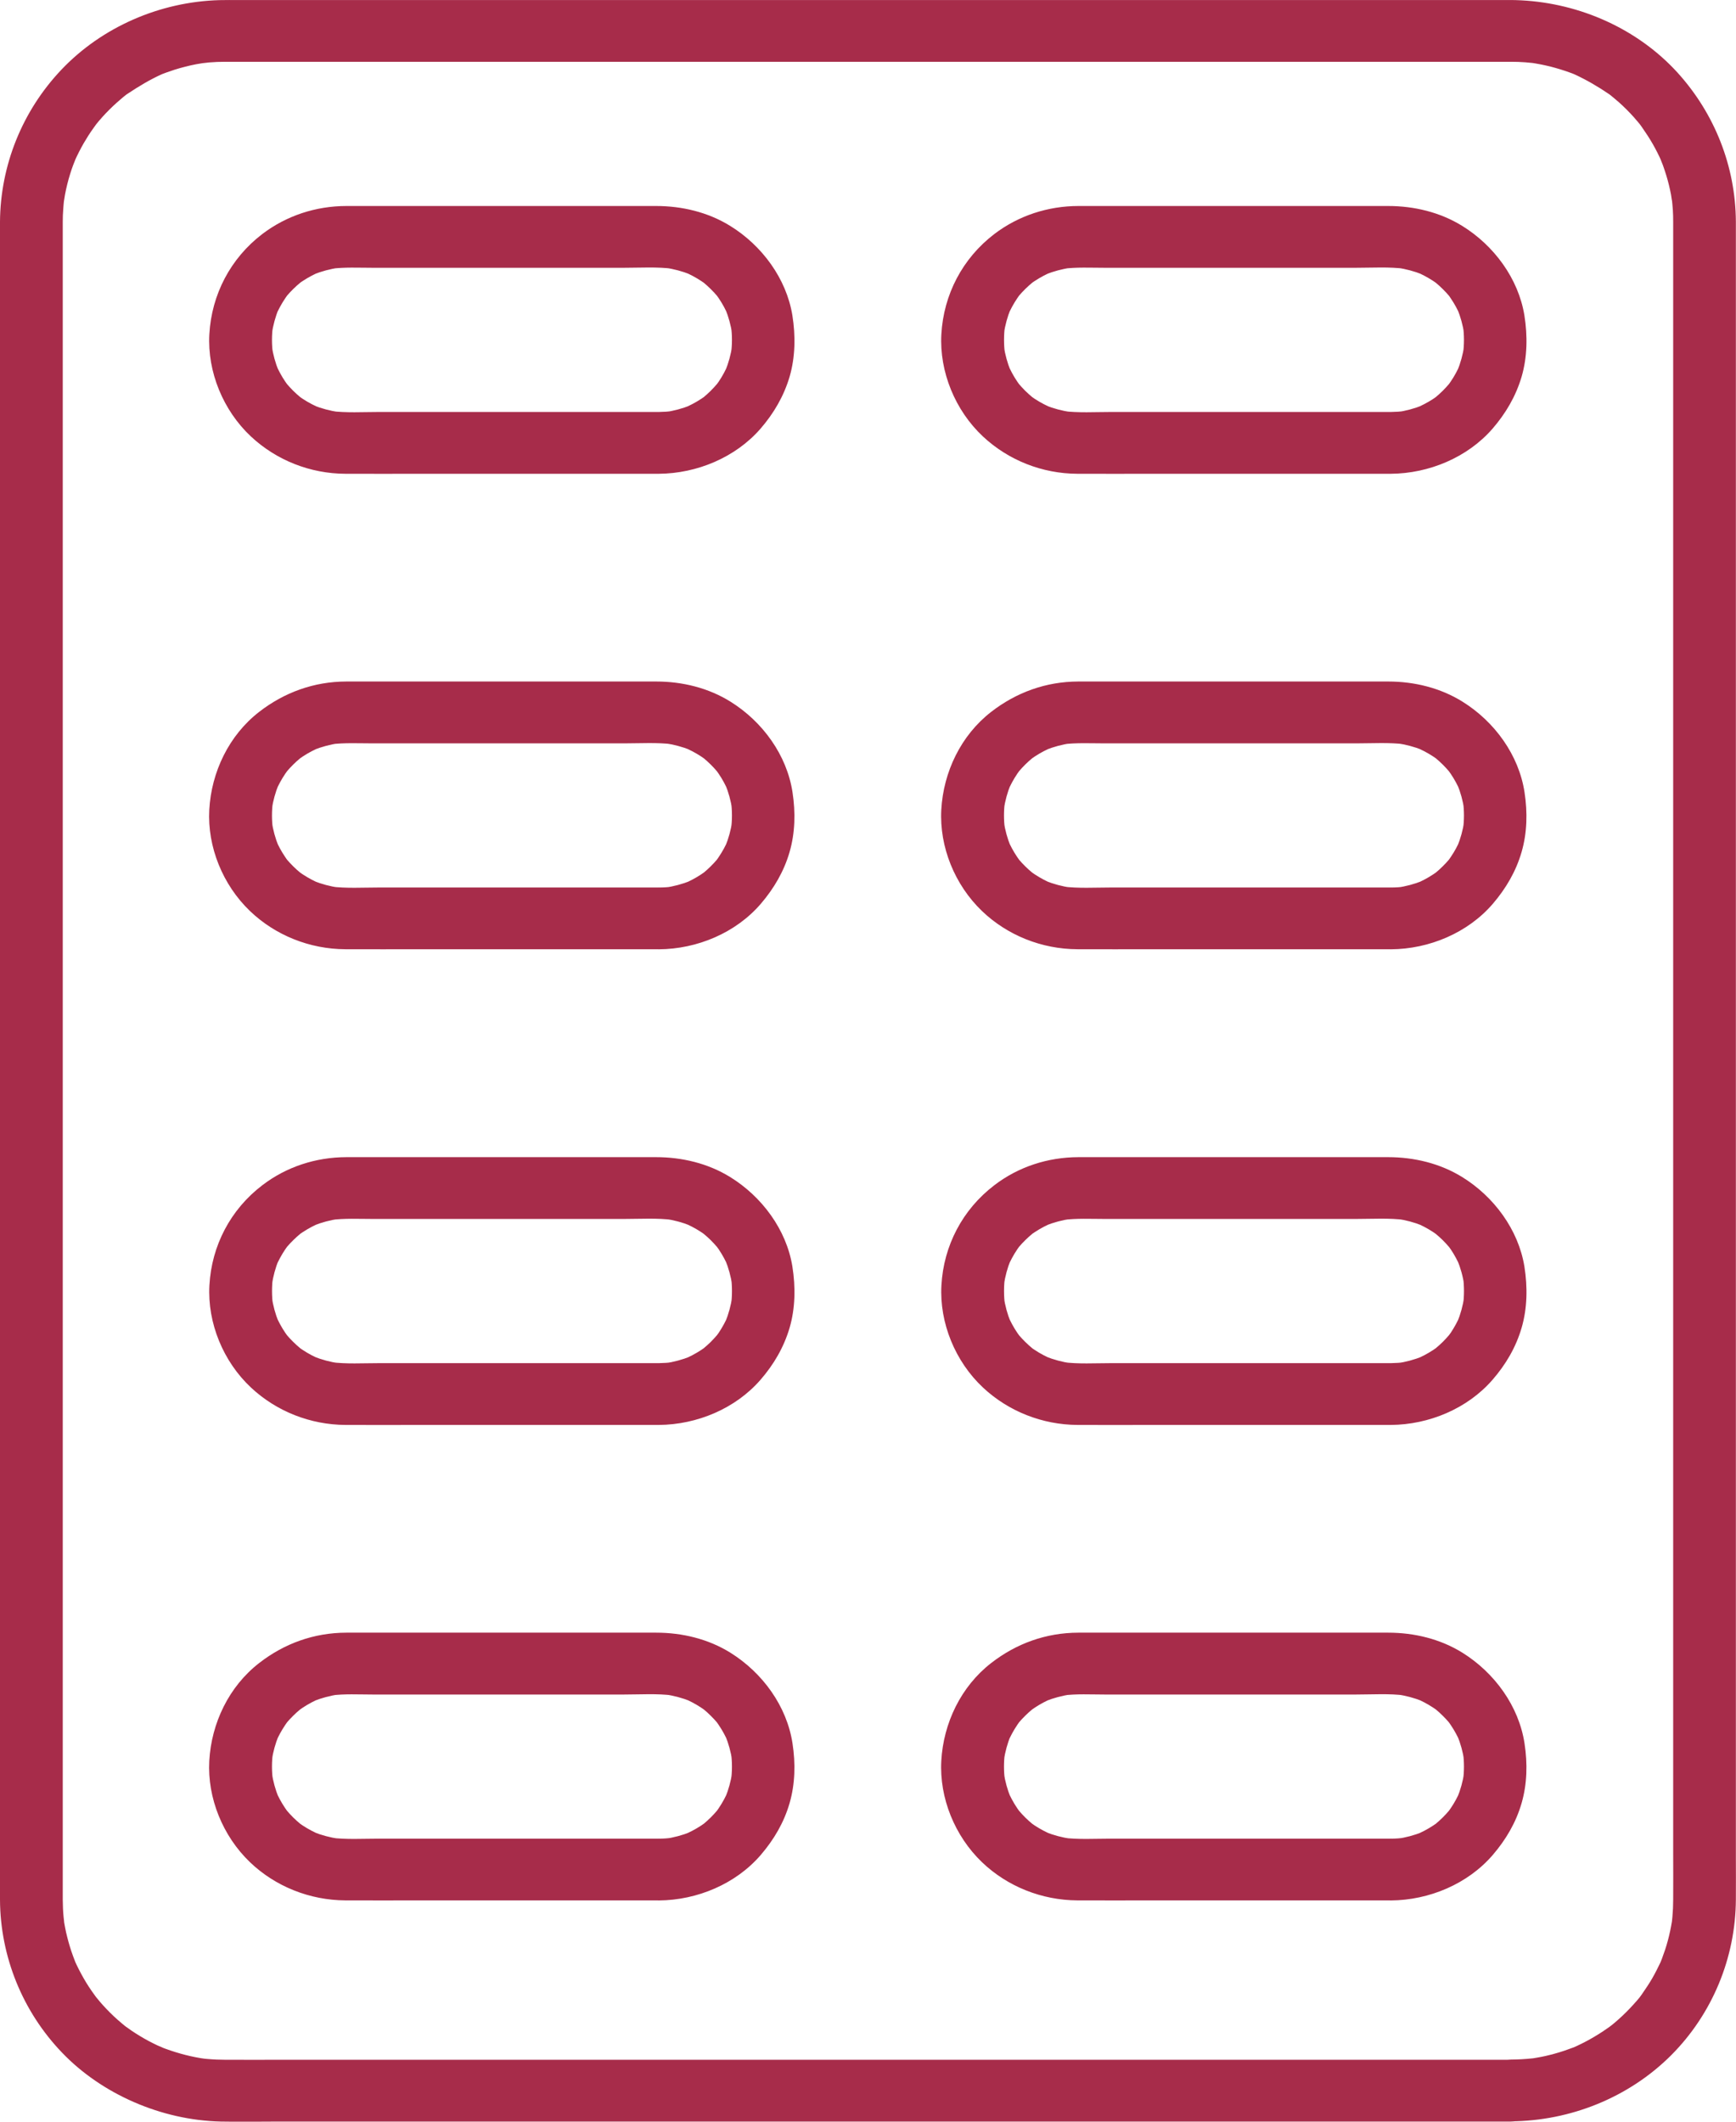
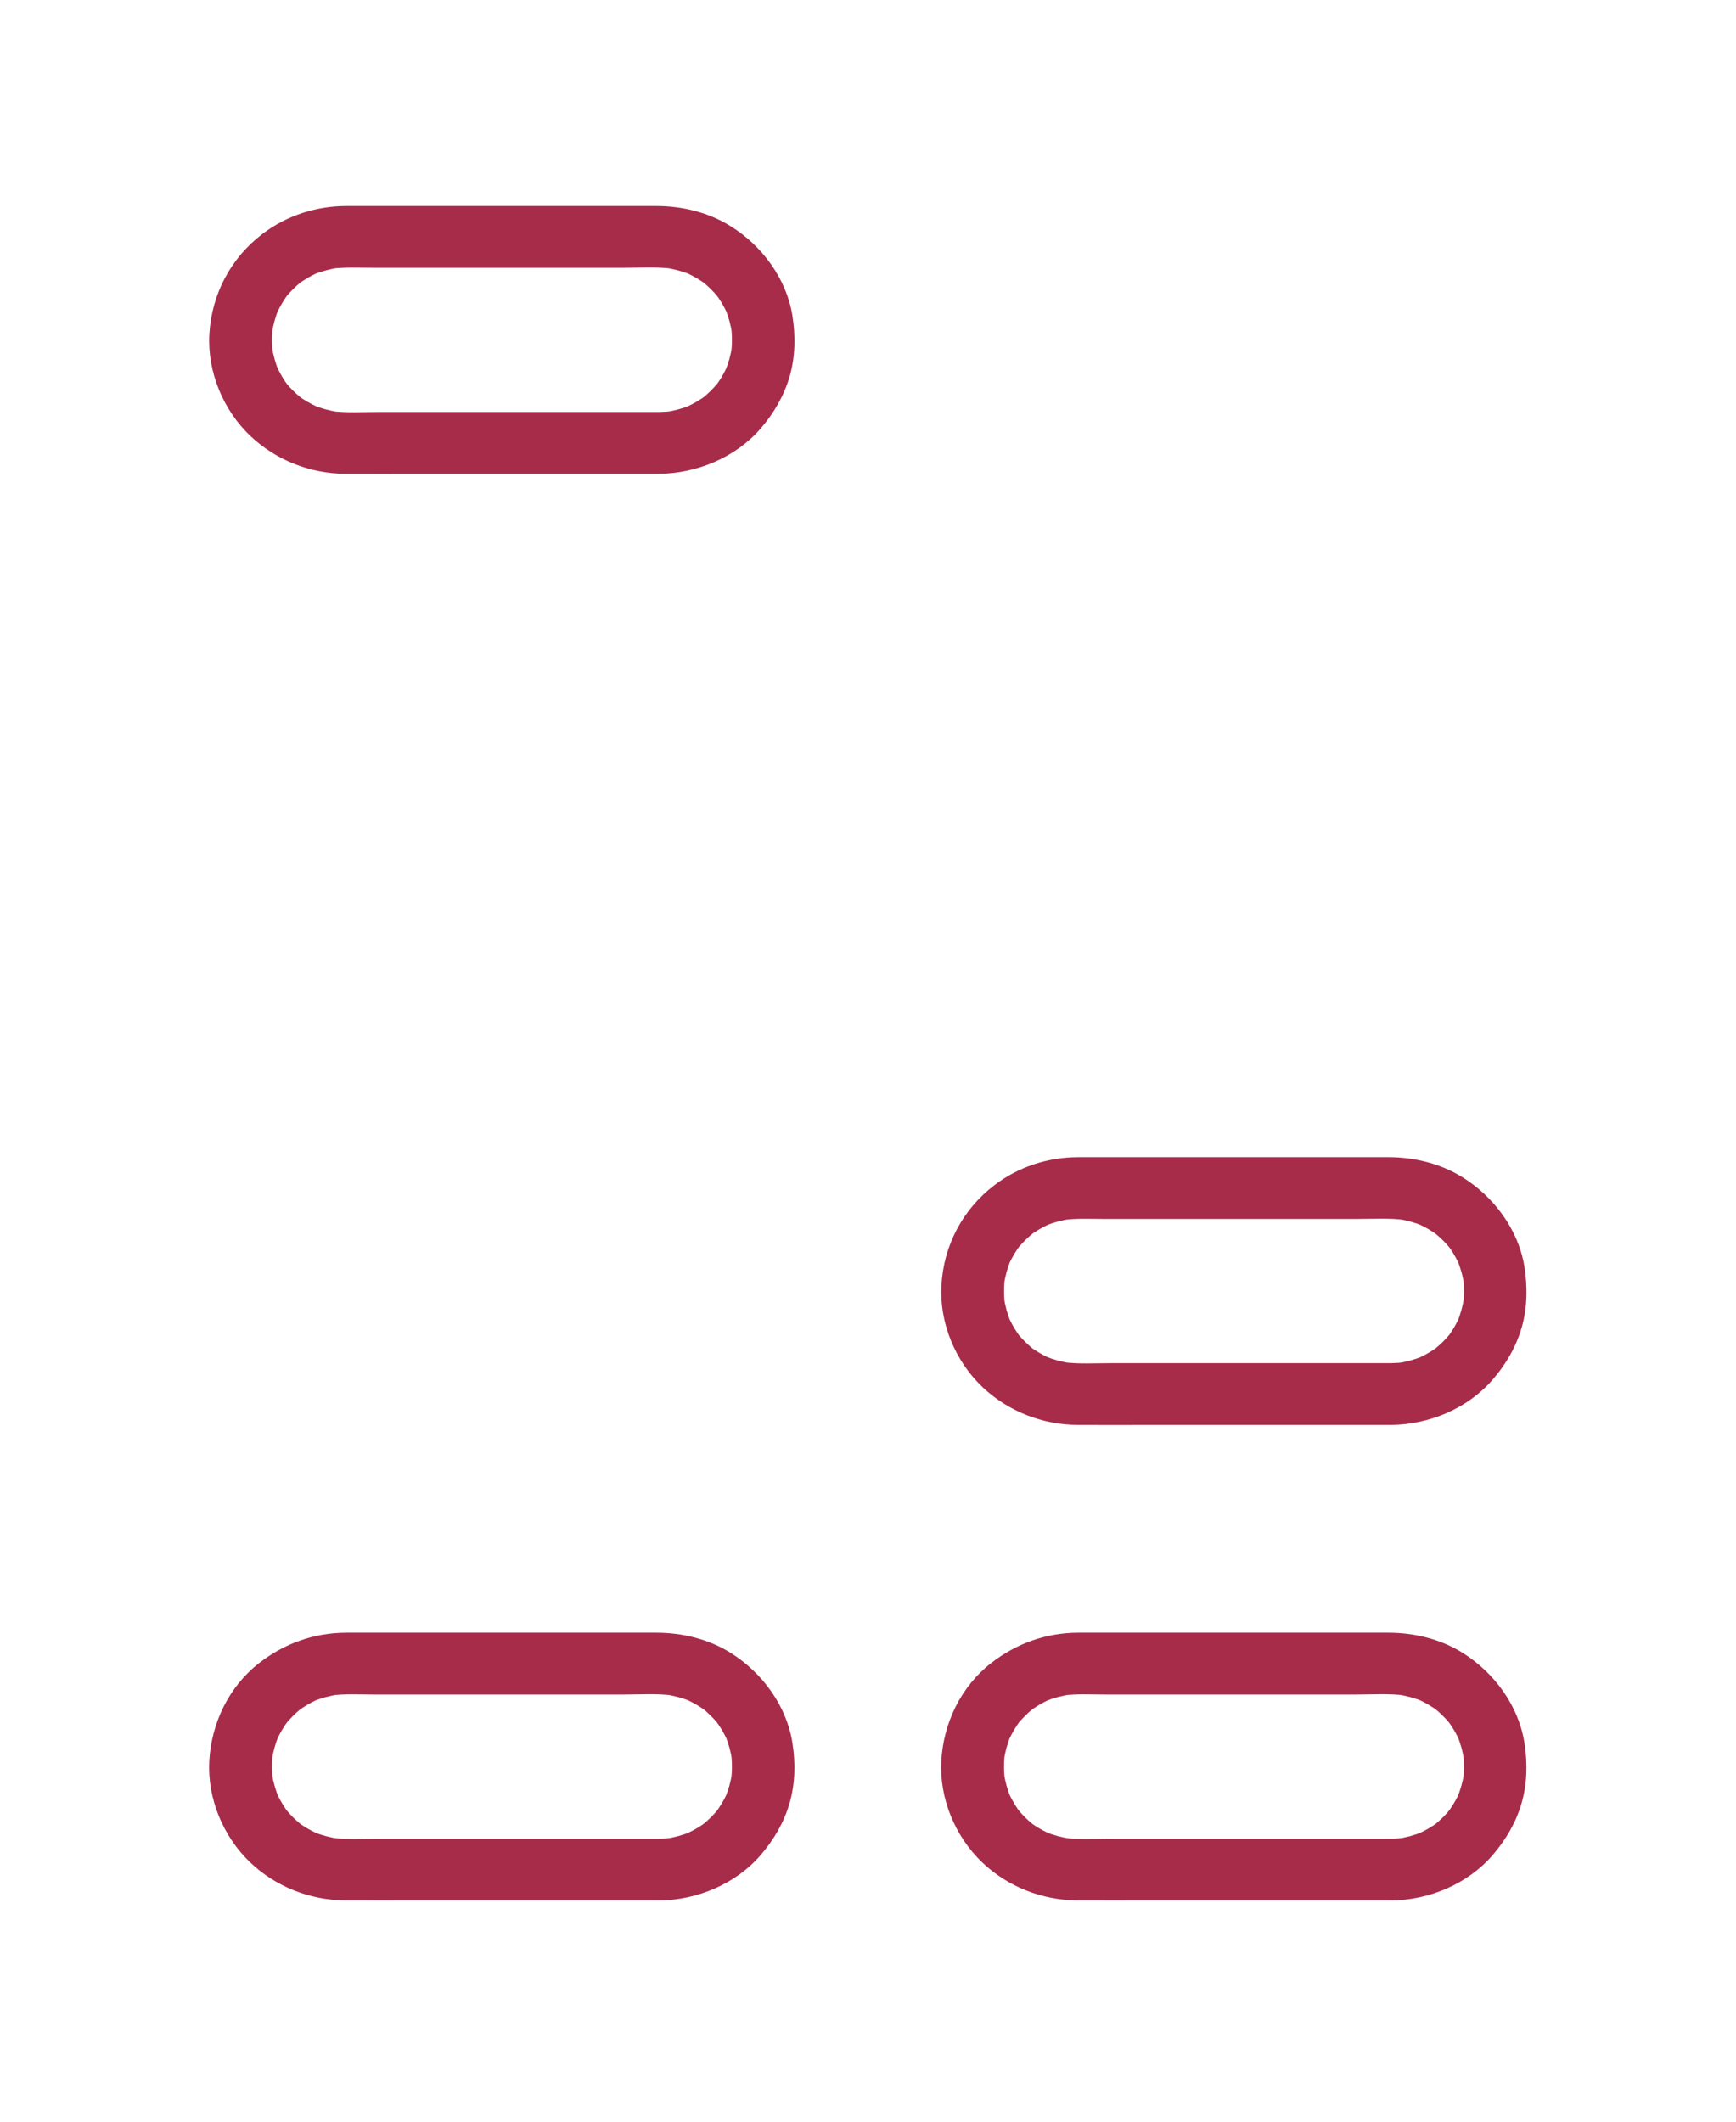
<svg xmlns="http://www.w3.org/2000/svg" width="27" height="33" viewBox="0 0 27 33" fill="none">
  <g clip-path="url(#clip0_2175_281)">
-     <path d="M23.497 32.037H22.642C21.893 32.037 21.145 32.037 20.397 32.037C19.334 32.037 18.272 32.037 17.209 32.037H13.565C12.342 32.037 11.12 32.037 9.898 32.037C8.827 32.037 7.758 32.037 6.688 32.037C5.928 32.037 5.168 32.037 4.408 32.037C4.106 32.037 3.805 32.039 3.503 32.037C3.457 32.037 3.411 32.036 3.365 32.034C3.313 32.031 3.26 32.028 3.208 32.023C3.193 32.022 3.1 32.011 3.162 32.019C3.218 32.026 3.126 32.012 3.117 32.011C2.908 31.976 2.705 31.917 2.508 31.841C2.595 31.874 2.474 31.825 2.448 31.813C2.403 31.792 2.358 31.769 2.314 31.746C2.22 31.696 2.129 31.64 2.041 31.581C2.022 31.567 1.91 31.486 1.986 31.544C1.952 31.519 1.92 31.492 1.888 31.465C1.807 31.397 1.73 31.325 1.657 31.248C1.624 31.213 1.59 31.177 1.558 31.139C1.546 31.126 1.463 31.023 1.49 31.057C1.516 31.092 1.441 30.989 1.428 30.97C1.396 30.924 1.365 30.877 1.336 30.829C1.285 30.744 1.238 30.657 1.195 30.568C1.186 30.549 1.177 30.529 1.168 30.51C1.137 30.442 1.194 30.578 1.168 30.508C1.147 30.454 1.127 30.401 1.109 30.347C1.077 30.251 1.051 30.155 1.028 30.056C1.017 30.007 1.008 29.957 0.999 29.907C0.998 29.9 0.987 29.828 0.995 29.884C1.004 29.945 0.989 29.814 0.989 29.816C0.98 29.726 0.977 29.636 0.976 29.545C0.975 29.3 0.976 29.055 0.976 28.81C0.976 28.199 0.976 27.588 0.976 26.978C0.976 26.084 0.976 25.188 0.976 24.294C0.976 23.209 0.976 22.124 0.976 21.038C0.976 19.953 0.976 18.641 0.976 17.443C0.976 16.244 0.976 15.001 0.976 13.78V10.325C0.976 9.319 0.976 8.314 0.976 7.308C0.976 6.542 0.976 5.777 0.976 5.011C0.976 4.566 0.976 4.121 0.976 3.676C0.976 3.602 0.976 3.528 0.976 3.454C0.976 3.386 0.978 3.317 0.984 3.248C0.987 3.197 0.992 3.145 0.998 3.094C0.987 3.188 1.005 3.056 1.011 3.027C1.031 2.921 1.057 2.815 1.089 2.712C1.104 2.664 1.119 2.617 1.137 2.57C1.147 2.543 1.197 2.423 1.16 2.507C1.203 2.411 1.251 2.316 1.304 2.224C1.35 2.145 1.399 2.068 1.453 1.993C1.469 1.97 1.486 1.948 1.502 1.925C1.497 1.931 1.456 1.983 1.49 1.94C1.525 1.897 1.562 1.853 1.6 1.811C1.667 1.738 1.736 1.669 1.809 1.603C1.846 1.57 1.883 1.538 1.921 1.506C1.942 1.489 1.965 1.471 1.987 1.454C1.95 1.483 1.955 1.477 1.991 1.454C2.164 1.339 2.337 1.235 2.527 1.15C2.579 1.127 2.517 1.155 2.51 1.157C2.536 1.147 2.563 1.137 2.59 1.127C2.631 1.112 2.672 1.098 2.713 1.085C2.825 1.05 2.938 1.021 3.052 0.999C3.096 0.991 3.139 0.984 3.183 0.977C3.084 0.992 3.228 0.973 3.253 0.971C3.337 0.964 3.42 0.961 3.503 0.961C3.586 0.96 3.663 0.961 3.742 0.961C4.285 0.961 4.828 0.961 5.37 0.961C6.302 0.961 7.233 0.961 8.165 0.961C9.328 0.961 10.492 0.961 11.655 0.961C12.89 0.961 14.125 0.961 15.361 0.961C16.523 0.961 17.686 0.961 18.849 0.961C19.776 0.961 20.702 0.961 21.629 0.961C22.173 0.961 22.718 0.961 23.262 0.961C23.34 0.961 23.418 0.961 23.497 0.961C23.575 0.961 23.648 0.963 23.724 0.969C23.742 0.97 23.883 0.985 23.837 0.979C23.776 0.971 23.868 0.984 23.882 0.987C23.911 0.992 23.94 0.997 23.969 1.003C24.069 1.023 24.168 1.048 24.265 1.078C24.314 1.093 24.362 1.109 24.409 1.126C24.437 1.135 24.463 1.146 24.49 1.157C24.446 1.139 24.453 1.14 24.492 1.158C24.681 1.246 24.856 1.348 25.027 1.465C25.072 1.497 25.019 1.458 25.013 1.453C25.035 1.471 25.057 1.488 25.079 1.506C25.112 1.533 25.144 1.56 25.176 1.588C25.26 1.663 25.339 1.742 25.414 1.826C25.442 1.858 25.469 1.89 25.496 1.922C25.555 1.993 25.509 1.94 25.498 1.924C25.51 1.941 25.523 1.958 25.535 1.975C25.596 2.062 25.654 2.15 25.706 2.241C25.755 2.327 25.8 2.416 25.84 2.506C25.804 2.424 25.853 2.543 25.863 2.569C25.882 2.623 25.9 2.676 25.917 2.732C25.946 2.828 25.97 2.926 25.989 3.026C25.993 3.05 26.013 3.191 26.002 3.092C26.008 3.151 26.014 3.21 26.018 3.268C26.022 3.327 26.023 3.391 26.023 3.453C26.023 3.528 26.023 3.603 26.023 3.677C26.023 4.121 26.023 4.565 26.023 5.009V7.317C26.023 8.324 26.023 9.33 26.023 10.338C26.023 11.345 26.023 12.642 26.023 13.794C26.023 14.946 26.023 16.235 26.023 17.457V21.037C26.023 22.126 26.023 23.216 26.023 24.305V28.813C26.023 29.056 26.025 29.3 26.023 29.543C26.023 29.634 26.019 29.724 26.011 29.814C26.008 29.844 26.005 29.873 26.002 29.902C26.003 29.895 26.014 29.827 26.004 29.883C25.995 29.933 25.987 29.983 25.976 30.033C25.955 30.132 25.929 30.229 25.898 30.324C25.882 30.372 25.865 30.419 25.848 30.465C25.84 30.485 25.832 30.505 25.824 30.525C25.831 30.507 25.863 30.444 25.823 30.527C25.783 30.611 25.742 30.692 25.696 30.772C25.647 30.857 25.591 30.938 25.535 31.02C25.524 31.037 25.511 31.054 25.498 31.071C25.55 31 25.507 31.059 25.496 31.073C25.464 31.111 25.433 31.148 25.399 31.184C25.333 31.257 25.264 31.326 25.191 31.392C25.154 31.426 25.117 31.458 25.079 31.489C25.055 31.509 24.977 31.565 25.044 31.517C24.882 31.633 24.712 31.735 24.531 31.819C24.511 31.828 24.492 31.837 24.472 31.846C24.403 31.876 24.541 31.82 24.47 31.846C24.422 31.863 24.375 31.881 24.327 31.897C24.23 31.93 24.132 31.956 24.033 31.979C23.99 31.988 23.947 31.997 23.904 32.004C23.875 32.01 23.845 32.014 23.816 32.019C23.824 32.017 23.893 32.01 23.835 32.015C23.722 32.027 23.61 32.033 23.496 32.034C23.241 32.036 22.996 32.254 23.008 32.514C23.02 32.775 23.223 32.997 23.496 32.995C24.426 32.988 25.332 32.624 25.988 31.97C26.633 31.325 26.993 30.449 26.998 29.545C27 29.322 26.998 29.098 26.998 28.875V24.382C26.998 23.287 26.998 22.191 26.998 21.095V13.776C26.998 12.615 26.998 11.454 26.998 10.293C26.998 9.132 26.998 8.269 26.998 7.258C26.998 6.489 26.998 5.721 26.998 4.952C26.998 4.516 26.998 4.08 26.998 3.644C26.998 3.579 26.998 3.513 26.998 3.447C26.993 2.589 26.67 1.769 26.09 1.129C25.472 0.451 24.578 0.052 23.657 0.005C23.537 -0.002 23.416 0.001 23.296 0.001C22.764 0.001 22.231 0.001 21.699 0.001C20.768 0.001 19.836 0.001 18.905 0.001C17.734 0.001 16.564 0.001 15.393 0.001C14.147 0.001 12.901 0.001 11.655 0.001C10.482 0.001 9.31 0.001 8.137 0.001C7.202 0.001 6.267 0.001 5.331 0.001C4.793 0.001 4.254 0.001 3.716 0.001C3.615 0.001 3.514 -0.001 3.412 0.002C2.488 0.028 1.585 0.419 0.953 1.086C0.345 1.728 0.006 2.573 -0 3.45C-0 3.513 -0 3.575 -0 3.638V4.932C-0 5.697 -0 6.461 -0 7.226C-0 8.235 -0 9.245 -0 10.254C-0 11.263 -0 12.584 -0 13.749C-0 14.98 -0 16.212 -0 17.443C-0 18.674 -0 19.86 -0 21.069C-0 22.162 -0 23.254 -0 24.347C-0 25.244 -0 26.142 -0 27.039C-0 27.646 -0 28.254 -0 28.862C-0 29.091 -0.001 29.32 -0 29.549C0.005 30.433 0.35 31.286 0.967 31.928C1.583 32.57 2.508 32.977 3.434 32.998C3.739 33.004 4.045 32.998 4.351 32.998C5.109 32.998 5.868 32.998 6.627 32.998C7.701 32.998 8.777 32.998 9.851 32.998H13.548C14.773 32.998 15.998 32.998 17.223 32.998C18.293 32.998 19.363 32.998 20.433 32.998C21.183 32.998 21.933 32.998 22.683 32.998C22.954 32.998 23.225 32.998 23.496 32.998C23.751 32.998 23.995 32.777 23.984 32.518C23.972 32.258 23.769 32.037 23.496 32.037H23.497Z" fill="#A72C4A" />
    <path d="M10.247 6.408H5.886C5.641 6.408 5.387 6.424 5.143 6.393L5.273 6.41C5.136 6.39 5.003 6.355 4.874 6.304L4.991 6.352C4.892 6.311 4.797 6.262 4.709 6.204C4.691 6.192 4.674 6.18 4.657 6.168C4.59 6.122 4.763 6.254 4.672 6.179C4.634 6.147 4.598 6.115 4.562 6.08C4.527 6.045 4.494 6.009 4.462 5.972C4.386 5.883 4.52 6.052 4.473 5.987C4.461 5.97 4.449 5.953 4.437 5.936C4.377 5.848 4.328 5.755 4.286 5.658L4.335 5.773C4.283 5.646 4.247 5.515 4.227 5.38L4.245 5.508C4.225 5.36 4.225 5.213 4.245 5.066L4.227 5.193C4.248 5.058 4.283 4.927 4.335 4.8L4.286 4.915C4.328 4.818 4.378 4.725 4.437 4.638C4.449 4.62 4.461 4.604 4.473 4.586C4.52 4.521 4.386 4.692 4.462 4.601C4.494 4.564 4.527 4.528 4.562 4.494C4.598 4.459 4.634 4.426 4.672 4.395C4.763 4.32 4.59 4.451 4.657 4.406C4.674 4.394 4.691 4.381 4.709 4.37C4.798 4.311 4.892 4.262 4.991 4.221L4.874 4.27C5.003 4.219 5.136 4.183 5.273 4.164L5.143 4.181C5.357 4.153 5.579 4.165 5.795 4.165H9.708C9.96 4.165 10.221 4.148 10.471 4.181L10.341 4.164C10.479 4.183 10.611 4.219 10.74 4.27L10.624 4.221C10.722 4.262 10.817 4.312 10.905 4.37C10.923 4.381 10.94 4.394 10.958 4.406C11.024 4.451 10.851 4.32 10.943 4.395C10.98 4.426 11.017 4.459 11.052 4.494C11.087 4.528 11.12 4.564 11.152 4.601C11.228 4.691 11.095 4.521 11.141 4.586C11.153 4.604 11.166 4.62 11.178 4.638C11.237 4.725 11.287 4.818 11.328 4.915L11.279 4.8C11.331 4.927 11.367 5.058 11.387 5.193L11.369 5.066C11.389 5.213 11.389 5.36 11.369 5.508L11.387 5.38C11.367 5.515 11.331 5.646 11.279 5.773L11.328 5.658C11.287 5.755 11.237 5.849 11.178 5.936C11.166 5.953 11.153 5.97 11.141 5.987C11.095 6.052 11.228 5.882 11.152 5.972C11.12 6.009 11.087 6.045 11.052 6.08C11.017 6.115 10.98 6.147 10.943 6.179C10.851 6.254 11.024 6.122 10.958 6.168C10.94 6.18 10.923 6.192 10.905 6.204C10.816 6.263 10.722 6.311 10.624 6.352L10.74 6.304C10.611 6.355 10.479 6.391 10.341 6.41L10.471 6.393C10.396 6.402 10.322 6.407 10.246 6.408C9.991 6.41 9.747 6.628 9.759 6.889C9.77 7.149 9.973 7.371 10.246 7.369C10.84 7.365 11.439 7.115 11.828 6.668C12.035 6.429 12.192 6.16 12.281 5.858C12.369 5.555 12.375 5.225 12.324 4.906C12.231 4.332 11.849 3.816 11.354 3.512C11.01 3.3 10.607 3.204 10.204 3.204H6.676C6.246 3.204 5.817 3.204 5.387 3.204C4.912 3.205 4.456 3.354 4.081 3.639C3.585 4.017 3.291 4.581 3.256 5.198C3.223 5.783 3.472 6.386 3.903 6.789C4.3 7.16 4.826 7.367 5.373 7.369C5.765 7.371 6.156 7.369 6.547 7.369H10.248C10.503 7.369 10.747 7.148 10.736 6.889C10.724 6.629 10.521 6.408 10.248 6.408H10.247Z" fill="#A72C4A" />
-     <path d="M21.632 6.408H17.271C17.026 6.408 16.772 6.424 16.528 6.393L16.658 6.41C16.521 6.39 16.388 6.355 16.259 6.304L16.376 6.352C16.277 6.311 16.182 6.262 16.094 6.204C16.076 6.192 16.059 6.18 16.042 6.168C15.975 6.122 16.148 6.254 16.057 6.179C16.019 6.147 15.983 6.115 15.947 6.08C15.912 6.045 15.879 6.009 15.847 5.972C15.771 5.883 15.905 6.052 15.858 5.987C15.846 5.97 15.834 5.953 15.822 5.936C15.762 5.848 15.713 5.755 15.671 5.658L15.72 5.773C15.668 5.646 15.632 5.515 15.612 5.38L15.63 5.508C15.611 5.36 15.611 5.213 15.63 5.066L15.612 5.193C15.633 5.058 15.668 4.927 15.72 4.8L15.671 4.915C15.713 4.818 15.763 4.725 15.822 4.638C15.834 4.62 15.846 4.604 15.858 4.586C15.905 4.521 15.771 4.692 15.847 4.601C15.879 4.564 15.912 4.528 15.947 4.494C15.983 4.459 16.019 4.426 16.057 4.395C16.148 4.32 15.975 4.451 16.042 4.406C16.059 4.394 16.076 4.381 16.094 4.37C16.183 4.311 16.277 4.262 16.376 4.221L16.259 4.27C16.388 4.219 16.521 4.183 16.658 4.164L16.528 4.181C16.742 4.153 16.964 4.165 17.18 4.165H21.093C21.345 4.165 21.606 4.148 21.856 4.181L21.727 4.164C21.864 4.183 21.997 4.219 22.125 4.27L22.009 4.221C22.107 4.262 22.202 4.312 22.291 4.37C22.308 4.381 22.325 4.394 22.343 4.406C22.409 4.451 22.236 4.32 22.328 4.395C22.365 4.426 22.402 4.459 22.437 4.494C22.472 4.528 22.505 4.564 22.537 4.601C22.613 4.691 22.48 4.521 22.526 4.586C22.538 4.604 22.551 4.62 22.562 4.638C22.622 4.725 22.672 4.818 22.713 4.915L22.664 4.8C22.716 4.927 22.752 5.058 22.772 5.193L22.754 5.066C22.774 5.213 22.774 5.36 22.754 5.508L22.772 5.38C22.752 5.515 22.716 5.646 22.664 5.773L22.713 5.658C22.672 5.755 22.622 5.849 22.562 5.936C22.551 5.953 22.538 5.97 22.526 5.987C22.48 6.052 22.613 5.882 22.537 5.972C22.505 6.009 22.472 6.045 22.437 6.08C22.402 6.115 22.365 6.147 22.328 6.179C22.236 6.254 22.409 6.122 22.343 6.168C22.325 6.18 22.308 6.192 22.291 6.204C22.201 6.263 22.107 6.311 22.009 6.352L22.125 6.304C21.997 6.355 21.864 6.391 21.727 6.41L21.856 6.393C21.781 6.402 21.707 6.407 21.631 6.408C21.377 6.41 21.132 6.628 21.144 6.889C21.155 7.149 21.358 7.371 21.631 7.369C22.225 7.365 22.824 7.115 23.213 6.668C23.42 6.429 23.577 6.16 23.666 5.858C23.754 5.555 23.76 5.225 23.709 4.906C23.616 4.332 23.234 3.816 22.739 3.512C22.395 3.3 21.992 3.204 21.589 3.204H18.061C17.631 3.204 17.202 3.204 16.772 3.204C16.297 3.205 15.841 3.354 15.466 3.639C14.97 4.017 14.676 4.581 14.641 5.198C14.608 5.783 14.857 6.386 15.288 6.789C15.685 7.16 16.211 7.367 16.758 7.369C17.15 7.371 17.541 7.369 17.932 7.369H21.633C21.888 7.369 22.133 7.148 22.121 6.889C22.109 6.629 21.906 6.408 21.633 6.408H21.632Z" fill="#A72C4A" />
-     <path d="M10.247 13.804H5.886C5.641 13.804 5.387 13.82 5.143 13.789L5.273 13.806C5.135 13.787 5.003 13.751 4.874 13.7L4.99 13.749C4.892 13.708 4.797 13.658 4.709 13.6C4.691 13.588 4.674 13.576 4.657 13.564C4.59 13.519 4.763 13.65 4.672 13.575C4.634 13.544 4.597 13.511 4.562 13.476C4.527 13.442 4.494 13.406 4.462 13.369C4.386 13.279 4.519 13.449 4.473 13.383C4.461 13.366 4.448 13.35 4.437 13.332C4.377 13.244 4.327 13.152 4.286 13.055L4.335 13.169C4.283 13.043 4.247 12.912 4.227 12.777L4.245 12.904C4.225 12.757 4.225 12.61 4.245 12.462L4.227 12.59C4.247 12.454 4.283 12.324 4.335 12.197L4.286 12.312C4.327 12.215 4.378 12.121 4.437 12.034C4.448 12.017 4.461 12 4.473 11.983C4.519 11.918 4.386 12.088 4.462 11.998C4.494 11.96 4.527 11.925 4.562 11.89C4.597 11.855 4.634 11.823 4.672 11.791C4.763 11.716 4.59 11.848 4.657 11.802C4.674 11.79 4.691 11.778 4.709 11.766C4.798 11.707 4.892 11.659 4.99 11.618L4.874 11.666C5.003 11.615 5.135 11.579 5.273 11.56L5.143 11.577C5.357 11.55 5.579 11.562 5.795 11.562H9.708C9.959 11.562 10.221 11.545 10.471 11.577L10.341 11.56C10.479 11.58 10.611 11.615 10.74 11.666L10.624 11.618C10.722 11.659 10.817 11.708 10.905 11.766C10.923 11.778 10.94 11.79 10.957 11.802C11.024 11.848 10.851 11.716 10.943 11.791C10.98 11.823 11.017 11.855 11.052 11.89C11.087 11.925 11.12 11.96 11.152 11.998C11.228 12.087 11.095 11.918 11.141 11.983C11.153 12 11.166 12.017 11.177 12.034C11.237 12.122 11.287 12.215 11.328 12.312L11.279 12.197C11.331 12.324 11.367 12.454 11.387 12.59L11.369 12.462C11.389 12.61 11.389 12.757 11.369 12.904L11.387 12.777C11.367 12.912 11.331 13.043 11.279 13.169L11.328 13.055C11.287 13.152 11.236 13.245 11.177 13.332C11.166 13.35 11.153 13.366 11.141 13.383C11.095 13.449 11.228 13.278 11.152 13.369C11.12 13.406 11.087 13.442 11.052 13.476C11.017 13.511 10.98 13.544 10.943 13.575C10.851 13.65 11.024 13.519 10.957 13.564C10.94 13.576 10.923 13.588 10.905 13.6C10.816 13.659 10.722 13.708 10.624 13.749L10.74 13.7C10.611 13.751 10.479 13.787 10.341 13.806L10.471 13.789C10.396 13.799 10.322 13.804 10.246 13.804C9.991 13.806 9.747 14.024 9.758 14.285C9.77 14.546 9.973 14.767 10.246 14.765C10.843 14.762 11.446 14.509 11.834 14.056C12.037 13.819 12.193 13.553 12.28 13.253C12.367 12.954 12.374 12.636 12.326 12.323C12.238 11.743 11.86 11.224 11.362 10.914C11.018 10.699 10.611 10.6 10.206 10.6C9.746 10.6 9.287 10.6 8.827 10.6C8.11 10.6 7.392 10.6 6.675 10.6C6.245 10.6 5.816 10.6 5.386 10.6C4.884 10.601 4.422 10.769 4.031 11.072C3.559 11.438 3.288 12.008 3.255 12.593C3.223 13.173 3.466 13.765 3.887 14.169C4.283 14.549 4.819 14.762 5.371 14.764C5.763 14.766 6.154 14.764 6.546 14.764C7.258 14.764 7.971 14.764 8.683 14.764C9.179 14.764 9.675 14.764 10.171 14.764H10.246C10.501 14.764 10.745 14.543 10.734 14.284C10.722 14.024 10.519 13.803 10.246 13.803L10.247 13.804Z" fill="#A72C4A" />
-     <path d="M21.632 13.804H17.271C17.026 13.804 16.772 13.82 16.528 13.789L16.658 13.806C16.52 13.787 16.388 13.751 16.259 13.7L16.375 13.749C16.277 13.708 16.182 13.658 16.094 13.6C16.076 13.588 16.059 13.576 16.042 13.564C15.975 13.519 16.148 13.65 16.057 13.575C16.019 13.544 15.982 13.511 15.947 13.476C15.912 13.442 15.879 13.406 15.847 13.369C15.771 13.279 15.904 13.449 15.858 13.383C15.846 13.366 15.834 13.35 15.822 13.332C15.762 13.244 15.713 13.152 15.671 13.055L15.72 13.169C15.668 13.043 15.632 12.912 15.612 12.777L15.63 12.904C15.61 12.757 15.61 12.61 15.63 12.462L15.612 12.59C15.633 12.454 15.668 12.324 15.72 12.197L15.671 12.312C15.713 12.215 15.763 12.121 15.822 12.034C15.834 12.017 15.846 12 15.858 11.983C15.904 11.918 15.771 12.088 15.847 11.998C15.879 11.96 15.912 11.925 15.947 11.89C15.982 11.855 16.019 11.823 16.057 11.791C16.148 11.716 15.975 11.848 16.042 11.802C16.059 11.79 16.076 11.778 16.094 11.766C16.183 11.707 16.277 11.659 16.375 11.618L16.259 11.666C16.388 11.615 16.52 11.579 16.658 11.56L16.528 11.577C16.742 11.55 16.964 11.562 17.18 11.562H21.093C21.345 11.562 21.606 11.545 21.856 11.577L21.726 11.56C21.864 11.58 21.996 11.615 22.125 11.666L22.009 11.618C22.107 11.659 22.202 11.708 22.29 11.766C22.308 11.778 22.325 11.79 22.343 11.802C22.409 11.848 22.236 11.716 22.328 11.791C22.365 11.823 22.402 11.855 22.437 11.89C22.472 11.925 22.505 11.96 22.537 11.998C22.613 12.087 22.48 11.918 22.526 11.983C22.538 12 22.551 12.017 22.562 12.034C22.622 12.122 22.672 12.215 22.713 12.312L22.664 12.197C22.716 12.324 22.752 12.454 22.772 12.59L22.754 12.462C22.774 12.61 22.774 12.757 22.754 12.904L22.772 12.777C22.752 12.912 22.716 13.043 22.664 13.169L22.713 13.055C22.672 13.152 22.622 13.245 22.562 13.332C22.551 13.35 22.538 13.366 22.526 13.383C22.48 13.449 22.613 13.278 22.537 13.369C22.505 13.406 22.472 13.442 22.437 13.476C22.402 13.511 22.365 13.544 22.328 13.575C22.236 13.65 22.409 13.519 22.343 13.564C22.325 13.576 22.308 13.588 22.29 13.6C22.201 13.659 22.107 13.708 22.009 13.749L22.125 13.7C21.996 13.751 21.864 13.787 21.726 13.806L21.856 13.789C21.781 13.799 21.707 13.804 21.631 13.804C21.376 13.806 21.132 14.024 21.143 14.285C21.155 14.546 21.358 14.767 21.631 14.765C22.228 14.762 22.831 14.509 23.219 14.056C23.422 13.819 23.578 13.553 23.665 13.253C23.752 12.954 23.759 12.636 23.711 12.323C23.623 11.743 23.245 11.224 22.747 10.914C22.403 10.699 21.996 10.6 21.591 10.6C21.131 10.6 20.672 10.6 20.212 10.6C19.495 10.6 18.777 10.6 18.06 10.6C17.63 10.6 17.201 10.6 16.771 10.6C16.269 10.601 15.807 10.769 15.416 11.072C14.944 11.438 14.673 12.008 14.64 12.593C14.608 13.173 14.851 13.765 15.272 14.169C15.668 14.549 16.204 14.762 16.756 14.764C17.148 14.766 17.539 14.764 17.931 14.764C18.643 14.764 19.356 14.764 20.068 14.764C20.564 14.764 21.06 14.764 21.556 14.764H21.631C21.886 14.764 22.13 14.543 22.119 14.284C22.107 14.024 21.904 13.803 21.631 13.803L21.632 13.804Z" fill="#A72C4A" />
-     <path d="M10.247 21.202H5.886C5.641 21.202 5.387 21.218 5.144 21.186L5.273 21.204C5.136 21.184 5.003 21.148 4.874 21.097L4.991 21.146C4.892 21.105 4.797 21.056 4.709 20.997C4.691 20.986 4.674 20.974 4.657 20.961C4.591 20.916 4.764 21.047 4.672 20.972C4.634 20.941 4.598 20.908 4.563 20.874C4.527 20.839 4.494 20.803 4.462 20.766C4.386 20.676 4.52 20.846 4.473 20.781C4.461 20.764 4.449 20.747 4.437 20.73C4.377 20.642 4.328 20.549 4.286 20.452L4.335 20.567C4.283 20.44 4.247 20.309 4.228 20.174L4.245 20.302C4.226 20.154 4.226 20.007 4.245 19.859L4.228 19.987C4.248 19.852 4.283 19.721 4.335 19.594L4.286 19.709C4.328 19.612 4.378 19.518 4.437 19.431C4.449 19.414 4.461 19.397 4.473 19.38C4.52 19.315 4.386 19.485 4.462 19.395C4.494 19.358 4.527 19.322 4.563 19.287C4.598 19.253 4.634 19.22 4.672 19.189C4.763 19.114 4.591 19.245 4.657 19.2C4.674 19.187 4.691 19.175 4.709 19.164C4.798 19.105 4.892 19.056 4.991 19.015L4.874 19.064C5.003 19.012 5.136 18.977 5.273 18.957L5.144 18.975C5.358 18.947 5.579 18.959 5.795 18.959H9.708C9.96 18.959 10.221 18.942 10.471 18.975L10.342 18.957C10.479 18.977 10.612 19.012 10.74 19.064L10.624 19.015C10.722 19.056 10.817 19.105 10.906 19.164C10.923 19.175 10.94 19.187 10.958 19.2C11.024 19.245 10.851 19.114 10.943 19.189C10.98 19.22 11.017 19.253 11.052 19.287C11.087 19.322 11.12 19.358 11.152 19.395C11.228 19.485 11.095 19.315 11.141 19.38C11.153 19.397 11.166 19.414 11.178 19.431C11.237 19.519 11.287 19.612 11.329 19.709L11.279 19.594C11.331 19.721 11.367 19.852 11.387 19.987L11.37 19.859C11.389 20.007 11.389 20.154 11.37 20.302L11.387 20.174C11.367 20.309 11.331 20.44 11.279 20.567L11.329 20.452C11.287 20.549 11.237 20.642 11.178 20.73C11.166 20.747 11.153 20.764 11.141 20.781C11.095 20.846 11.228 20.676 11.152 20.766C11.12 20.803 11.087 20.839 11.052 20.874C11.017 20.908 10.98 20.941 10.943 20.972C10.852 21.047 11.024 20.916 10.958 20.961C10.94 20.974 10.923 20.986 10.906 20.997C10.816 21.056 10.722 21.105 10.624 21.146L10.74 21.097C10.612 21.148 10.479 21.184 10.342 21.204L10.471 21.186C10.396 21.196 10.322 21.201 10.247 21.202C9.992 21.204 9.747 21.422 9.759 21.682C9.77 21.943 9.973 22.165 10.247 22.163C10.84 22.159 11.439 21.909 11.828 21.461C12.035 21.223 12.192 20.954 12.281 20.651C12.369 20.349 12.375 20.019 12.324 19.699C12.232 19.126 11.849 18.61 11.354 18.306C11.01 18.094 10.607 17.998 10.204 17.998C9.742 17.998 9.281 17.998 8.821 17.998C8.106 17.998 7.391 17.998 6.677 17.998C6.247 17.998 5.817 17.997 5.387 17.998C4.913 17.999 4.457 18.147 4.082 18.433C3.585 18.811 3.291 19.375 3.257 19.991C3.224 20.577 3.473 21.179 3.904 21.582C4.301 21.953 4.827 22.16 5.374 22.163C5.765 22.165 6.157 22.163 6.548 22.163H10.248C10.504 22.163 10.748 21.942 10.736 21.682C10.725 21.423 10.522 21.202 10.248 21.202H10.247Z" fill="#A72C4A" />
    <path d="M21.632 21.202H17.271C17.026 21.202 16.772 21.218 16.529 21.186L16.658 21.204C16.521 21.184 16.388 21.148 16.259 21.097L16.376 21.146C16.277 21.105 16.182 21.056 16.094 20.997C16.076 20.986 16.059 20.974 16.042 20.961C15.976 20.916 16.149 21.047 16.057 20.972C16.019 20.941 15.983 20.908 15.948 20.874C15.912 20.839 15.879 20.803 15.847 20.766C15.771 20.676 15.905 20.846 15.858 20.781C15.846 20.764 15.834 20.747 15.822 20.73C15.762 20.642 15.713 20.549 15.671 20.452L15.72 20.567C15.668 20.44 15.632 20.309 15.613 20.174L15.63 20.302C15.611 20.154 15.611 20.007 15.63 19.859L15.613 19.987C15.633 19.852 15.668 19.721 15.72 19.594L15.671 19.709C15.713 19.612 15.763 19.518 15.822 19.431C15.834 19.414 15.846 19.397 15.858 19.38C15.905 19.315 15.771 19.485 15.847 19.395C15.879 19.358 15.912 19.322 15.948 19.287C15.983 19.253 16.019 19.22 16.057 19.189C16.148 19.114 15.976 19.245 16.042 19.2C16.059 19.187 16.076 19.175 16.094 19.164C16.183 19.105 16.277 19.056 16.376 19.015L16.259 19.064C16.388 19.012 16.521 18.977 16.658 18.957L16.529 18.975C16.743 18.947 16.964 18.959 17.18 18.959H21.093C21.345 18.959 21.606 18.942 21.856 18.975L21.727 18.957C21.864 18.977 21.997 19.012 22.125 19.064L22.009 19.015C22.107 19.056 22.202 19.105 22.291 19.164C22.308 19.175 22.325 19.187 22.343 19.2C22.409 19.245 22.236 19.114 22.328 19.189C22.365 19.22 22.402 19.253 22.437 19.287C22.472 19.322 22.505 19.358 22.537 19.395C22.613 19.485 22.48 19.315 22.526 19.38C22.538 19.397 22.551 19.414 22.563 19.431C22.622 19.519 22.672 19.612 22.713 19.709L22.664 19.594C22.716 19.721 22.753 19.852 22.772 19.987L22.755 19.859C22.774 20.007 22.774 20.154 22.755 20.302L22.772 20.174C22.752 20.309 22.716 20.44 22.664 20.567L22.713 20.452C22.672 20.549 22.622 20.642 22.563 20.73C22.551 20.747 22.538 20.764 22.526 20.781C22.48 20.846 22.613 20.676 22.537 20.766C22.505 20.803 22.472 20.839 22.437 20.874C22.402 20.908 22.365 20.941 22.328 20.972C22.237 21.047 22.409 20.916 22.343 20.961C22.325 20.974 22.308 20.986 22.291 20.997C22.201 21.056 22.107 21.105 22.009 21.146L22.125 21.097C21.997 21.148 21.864 21.184 21.727 21.204L21.856 21.186C21.781 21.196 21.707 21.201 21.632 21.202C21.377 21.204 21.132 21.422 21.144 21.682C21.155 21.943 21.358 22.165 21.632 22.163C22.225 22.159 22.824 21.909 23.213 21.461C23.42 21.223 23.578 20.954 23.666 20.651C23.754 20.349 23.76 20.019 23.709 19.699C23.616 19.126 23.234 18.61 22.739 18.306C22.395 18.094 21.992 17.998 21.589 17.998C21.127 17.998 20.666 17.998 20.206 17.998C19.491 17.998 18.776 17.998 18.062 17.998C17.632 17.998 17.203 17.997 16.773 17.998C16.298 17.999 15.841 18.147 15.467 18.433C14.97 18.811 14.676 19.375 14.642 19.991C14.609 20.577 14.858 21.179 15.289 21.582C15.686 21.953 16.212 22.16 16.759 22.163C17.151 22.165 17.542 22.163 17.933 22.163H21.634C21.889 22.163 22.133 21.942 22.122 21.682C22.11 21.423 21.907 21.202 21.634 21.202H21.632Z" fill="#A72C4A" />
    <path d="M10.247 28.598H5.886C5.641 28.598 5.387 28.614 5.143 28.583L5.273 28.6C5.135 28.58 5.003 28.545 4.874 28.494L4.99 28.542C4.892 28.501 4.797 28.452 4.709 28.394C4.691 28.382 4.674 28.37 4.657 28.358C4.59 28.312 4.763 28.444 4.672 28.369C4.634 28.337 4.597 28.305 4.562 28.27C4.527 28.235 4.494 28.2 4.462 28.162C4.386 28.073 4.519 28.242 4.473 28.177C4.461 28.16 4.448 28.143 4.437 28.126C4.377 28.038 4.327 27.945 4.286 27.849L4.335 27.963C4.283 27.836 4.247 27.706 4.227 27.57L4.245 27.698C4.225 27.55 4.225 27.403 4.245 27.256L4.227 27.383C4.247 27.248 4.283 27.117 4.335 26.991L4.286 27.105C4.327 27.009 4.378 26.915 4.437 26.828C4.448 26.811 4.461 26.794 4.473 26.776C4.519 26.711 4.386 26.882 4.462 26.791C4.494 26.754 4.527 26.718 4.562 26.684C4.597 26.649 4.634 26.616 4.672 26.585C4.763 26.51 4.59 26.641 4.657 26.596C4.674 26.584 4.691 26.572 4.709 26.56C4.798 26.501 4.892 26.452 4.99 26.411L4.874 26.46C5.003 26.409 5.135 26.373 5.273 26.354L5.143 26.371C5.357 26.343 5.579 26.356 5.795 26.356H9.708C9.959 26.356 10.221 26.338 10.471 26.371L10.341 26.354C10.479 26.373 10.611 26.409 10.74 26.46L10.624 26.411C10.722 26.452 10.817 26.502 10.905 26.56C10.923 26.572 10.94 26.584 10.957 26.596C11.024 26.641 10.851 26.51 10.943 26.585C10.98 26.616 11.017 26.649 11.052 26.684C11.087 26.718 11.12 26.754 11.152 26.791C11.228 26.881 11.095 26.711 11.141 26.776C11.153 26.794 11.166 26.811 11.177 26.828C11.237 26.916 11.287 27.009 11.328 27.105L11.279 26.991C11.331 27.117 11.367 27.248 11.387 27.383L11.369 27.256C11.389 27.403 11.389 27.55 11.369 27.698L11.387 27.57C11.367 27.706 11.331 27.836 11.279 27.963L11.328 27.849C11.287 27.945 11.236 28.039 11.177 28.126C11.166 28.143 11.153 28.16 11.141 28.177C11.095 28.242 11.228 28.072 11.152 28.162C11.12 28.2 11.087 28.235 11.052 28.27C11.017 28.305 10.98 28.337 10.943 28.369C10.851 28.444 11.024 28.312 10.957 28.358C10.94 28.37 10.923 28.382 10.905 28.394C10.816 28.453 10.722 28.501 10.624 28.542L10.74 28.494C10.611 28.545 10.479 28.581 10.341 28.6L10.471 28.583C10.396 28.592 10.322 28.598 10.246 28.598C9.991 28.6 9.747 28.818 9.758 29.079C9.77 29.339 9.973 29.561 10.246 29.559C10.843 29.555 11.446 29.302 11.834 28.849C12.037 28.612 12.193 28.347 12.28 28.047C12.367 27.747 12.374 27.429 12.326 27.117C12.238 26.537 11.86 26.018 11.362 25.707C11.018 25.492 10.611 25.394 10.206 25.394H6.675C6.245 25.394 5.816 25.393 5.386 25.394C4.884 25.395 4.422 25.562 4.031 25.866C3.559 26.232 3.288 26.802 3.255 27.387C3.223 27.966 3.466 28.559 3.887 28.963C4.283 29.343 4.819 29.555 5.371 29.558C5.763 29.56 6.154 29.558 6.546 29.558C7.258 29.558 7.971 29.558 8.683 29.558C9.179 29.558 9.675 29.558 10.171 29.558H10.246C10.501 29.558 10.745 29.337 10.734 29.077C10.722 28.818 10.519 28.597 10.246 28.597L10.247 28.598Z" fill="#A72C4A" />
    <path d="M21.632 28.598H17.271C17.026 28.598 16.772 28.614 16.528 28.583L16.658 28.6C16.52 28.58 16.388 28.545 16.259 28.494L16.375 28.542C16.277 28.501 16.182 28.452 16.094 28.394C16.076 28.382 16.059 28.37 16.042 28.358C15.975 28.312 16.148 28.444 16.057 28.369C16.019 28.337 15.982 28.305 15.947 28.27C15.912 28.235 15.879 28.2 15.847 28.162C15.771 28.073 15.904 28.242 15.858 28.177C15.846 28.16 15.834 28.143 15.822 28.126C15.762 28.038 15.713 27.945 15.671 27.849L15.72 27.963C15.668 27.836 15.632 27.706 15.612 27.57L15.63 27.698C15.61 27.55 15.61 27.403 15.63 27.256L15.612 27.383C15.633 27.248 15.668 27.117 15.72 26.991L15.671 27.105C15.713 27.009 15.763 26.915 15.822 26.828C15.834 26.811 15.846 26.794 15.858 26.776C15.904 26.711 15.771 26.882 15.847 26.791C15.879 26.754 15.912 26.718 15.947 26.684C15.982 26.649 16.019 26.616 16.057 26.585C16.148 26.51 15.975 26.641 16.042 26.596C16.059 26.584 16.076 26.572 16.094 26.56C16.183 26.501 16.277 26.452 16.375 26.411L16.259 26.46C16.388 26.409 16.52 26.373 16.658 26.354L16.528 26.371C16.742 26.343 16.964 26.356 17.18 26.356H21.093C21.345 26.356 21.606 26.338 21.856 26.371L21.726 26.354C21.864 26.373 21.996 26.409 22.125 26.46L22.009 26.411C22.107 26.452 22.202 26.502 22.29 26.56C22.308 26.572 22.325 26.584 22.343 26.596C22.409 26.641 22.236 26.51 22.328 26.585C22.365 26.616 22.402 26.649 22.437 26.684C22.472 26.718 22.505 26.754 22.537 26.791C22.613 26.881 22.48 26.711 22.526 26.776C22.538 26.794 22.551 26.811 22.562 26.828C22.622 26.916 22.672 27.009 22.713 27.105L22.664 26.991C22.716 27.117 22.752 27.248 22.772 27.383L22.754 27.256C22.774 27.403 22.774 27.55 22.754 27.698L22.772 27.57C22.752 27.706 22.716 27.836 22.664 27.963L22.713 27.849C22.672 27.945 22.622 28.039 22.562 28.126C22.551 28.143 22.538 28.16 22.526 28.177C22.48 28.242 22.613 28.072 22.537 28.162C22.505 28.2 22.472 28.235 22.437 28.27C22.402 28.305 22.365 28.337 22.328 28.369C22.236 28.444 22.409 28.312 22.343 28.358C22.325 28.37 22.308 28.382 22.29 28.394C22.201 28.453 22.107 28.501 22.009 28.542L22.125 28.494C21.996 28.545 21.864 28.581 21.726 28.6L21.856 28.583C21.781 28.592 21.707 28.598 21.631 28.598C21.376 28.6 21.132 28.818 21.143 29.079C21.155 29.339 21.358 29.561 21.631 29.559C22.228 29.555 22.831 29.302 23.219 28.849C23.422 28.612 23.578 28.347 23.665 28.047C23.752 27.747 23.759 27.429 23.711 27.117C23.623 26.537 23.245 26.018 22.747 25.707C22.403 25.492 21.996 25.394 21.591 25.394H18.06C17.63 25.394 17.201 25.393 16.771 25.394C16.269 25.395 15.807 25.562 15.416 25.866C14.944 26.232 14.673 26.802 14.64 27.387C14.608 27.966 14.851 28.559 15.272 28.963C15.668 29.343 16.204 29.555 16.756 29.558C17.148 29.56 17.539 29.558 17.931 29.558C18.643 29.558 19.356 29.558 20.068 29.558C20.564 29.558 21.06 29.558 21.556 29.558H21.631C21.886 29.558 22.13 29.337 22.119 29.077C22.107 28.818 21.904 28.597 21.631 28.597L21.632 28.598Z" fill="#A72C4A" />
  </g>
  <defs>
    <clipPath id="clip0_2175_281">
      <rect width="27" height="33" fill="white" />
    </clipPath>
  </defs>
</svg>